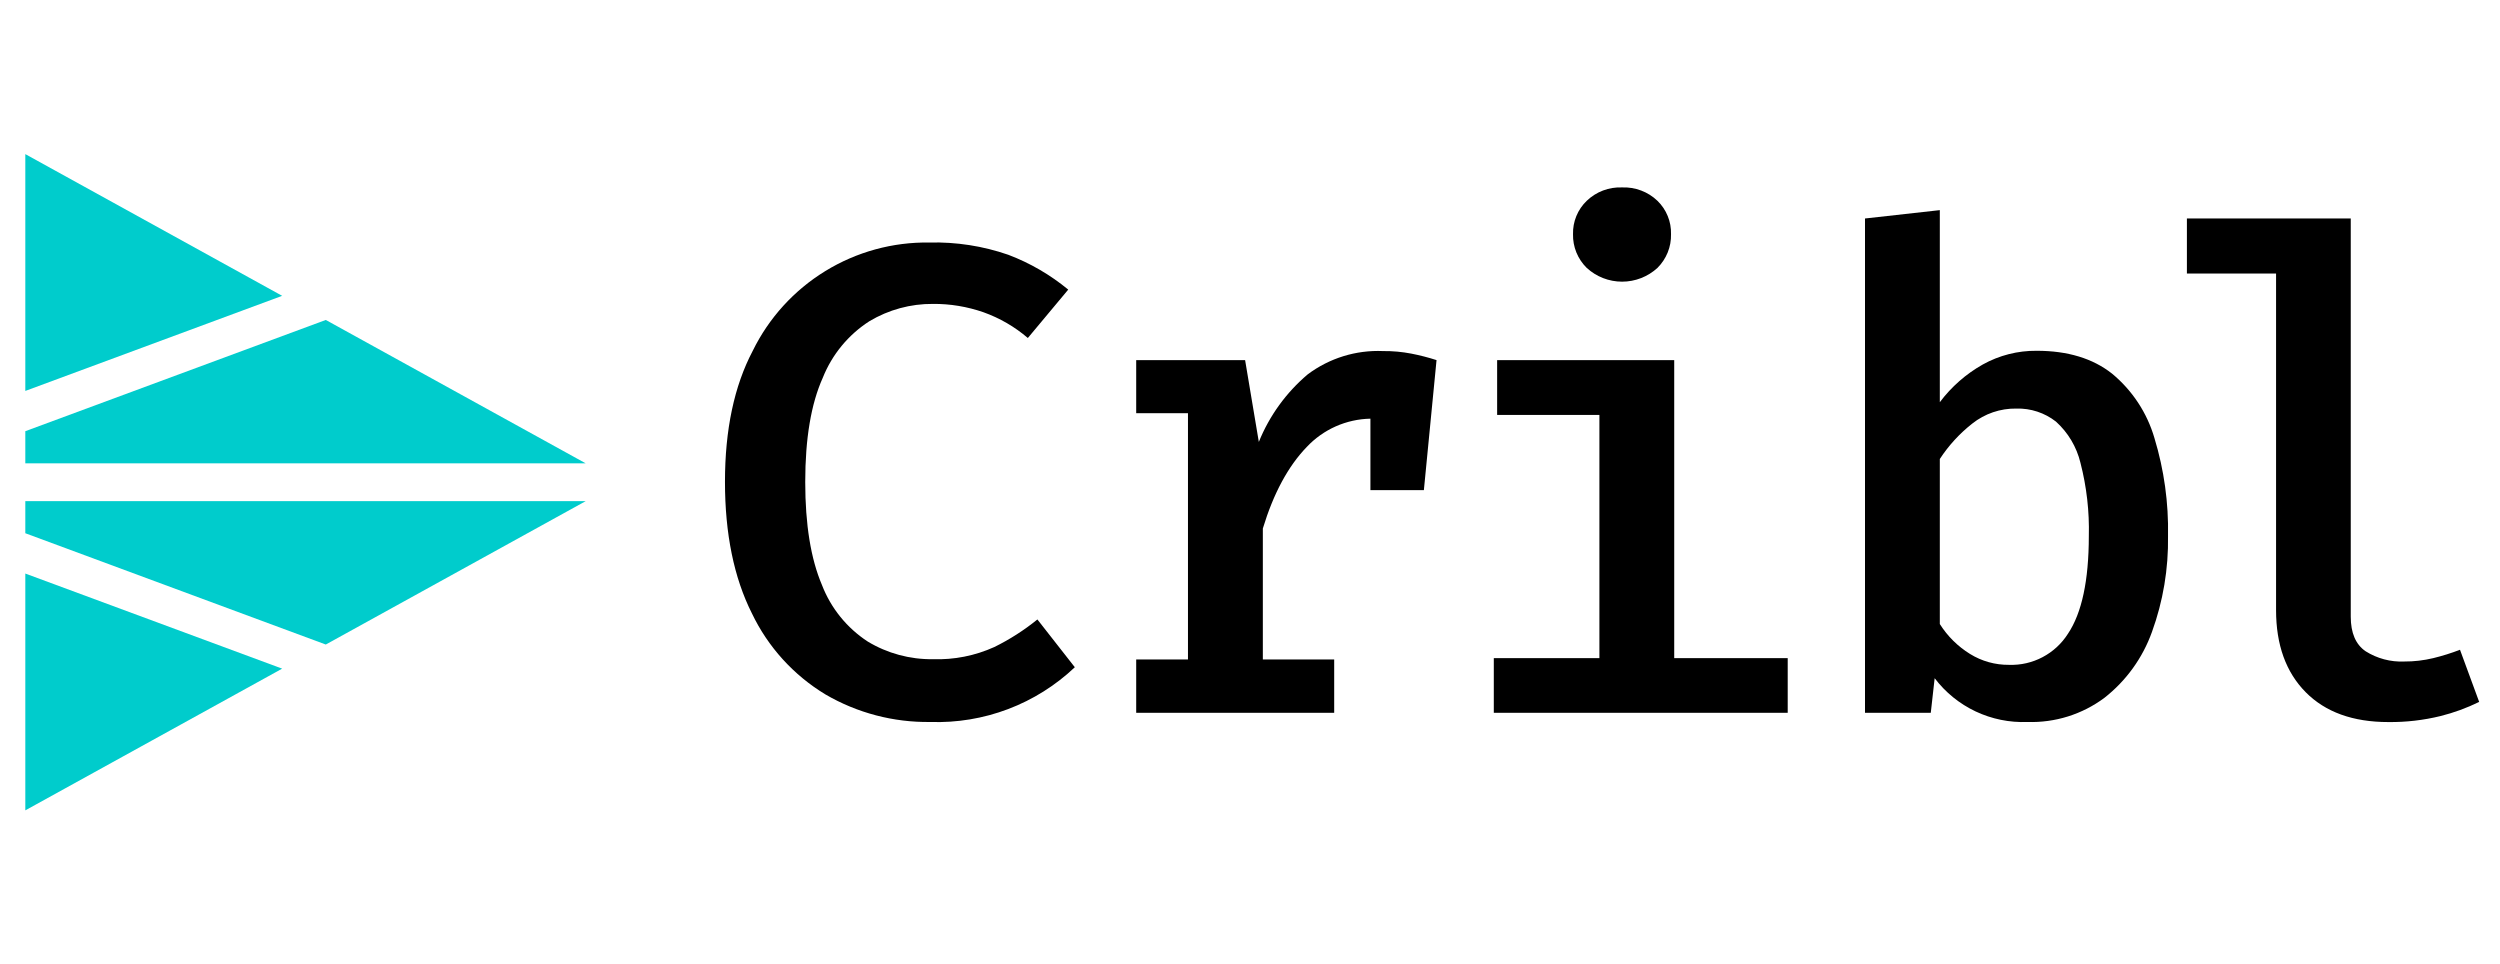
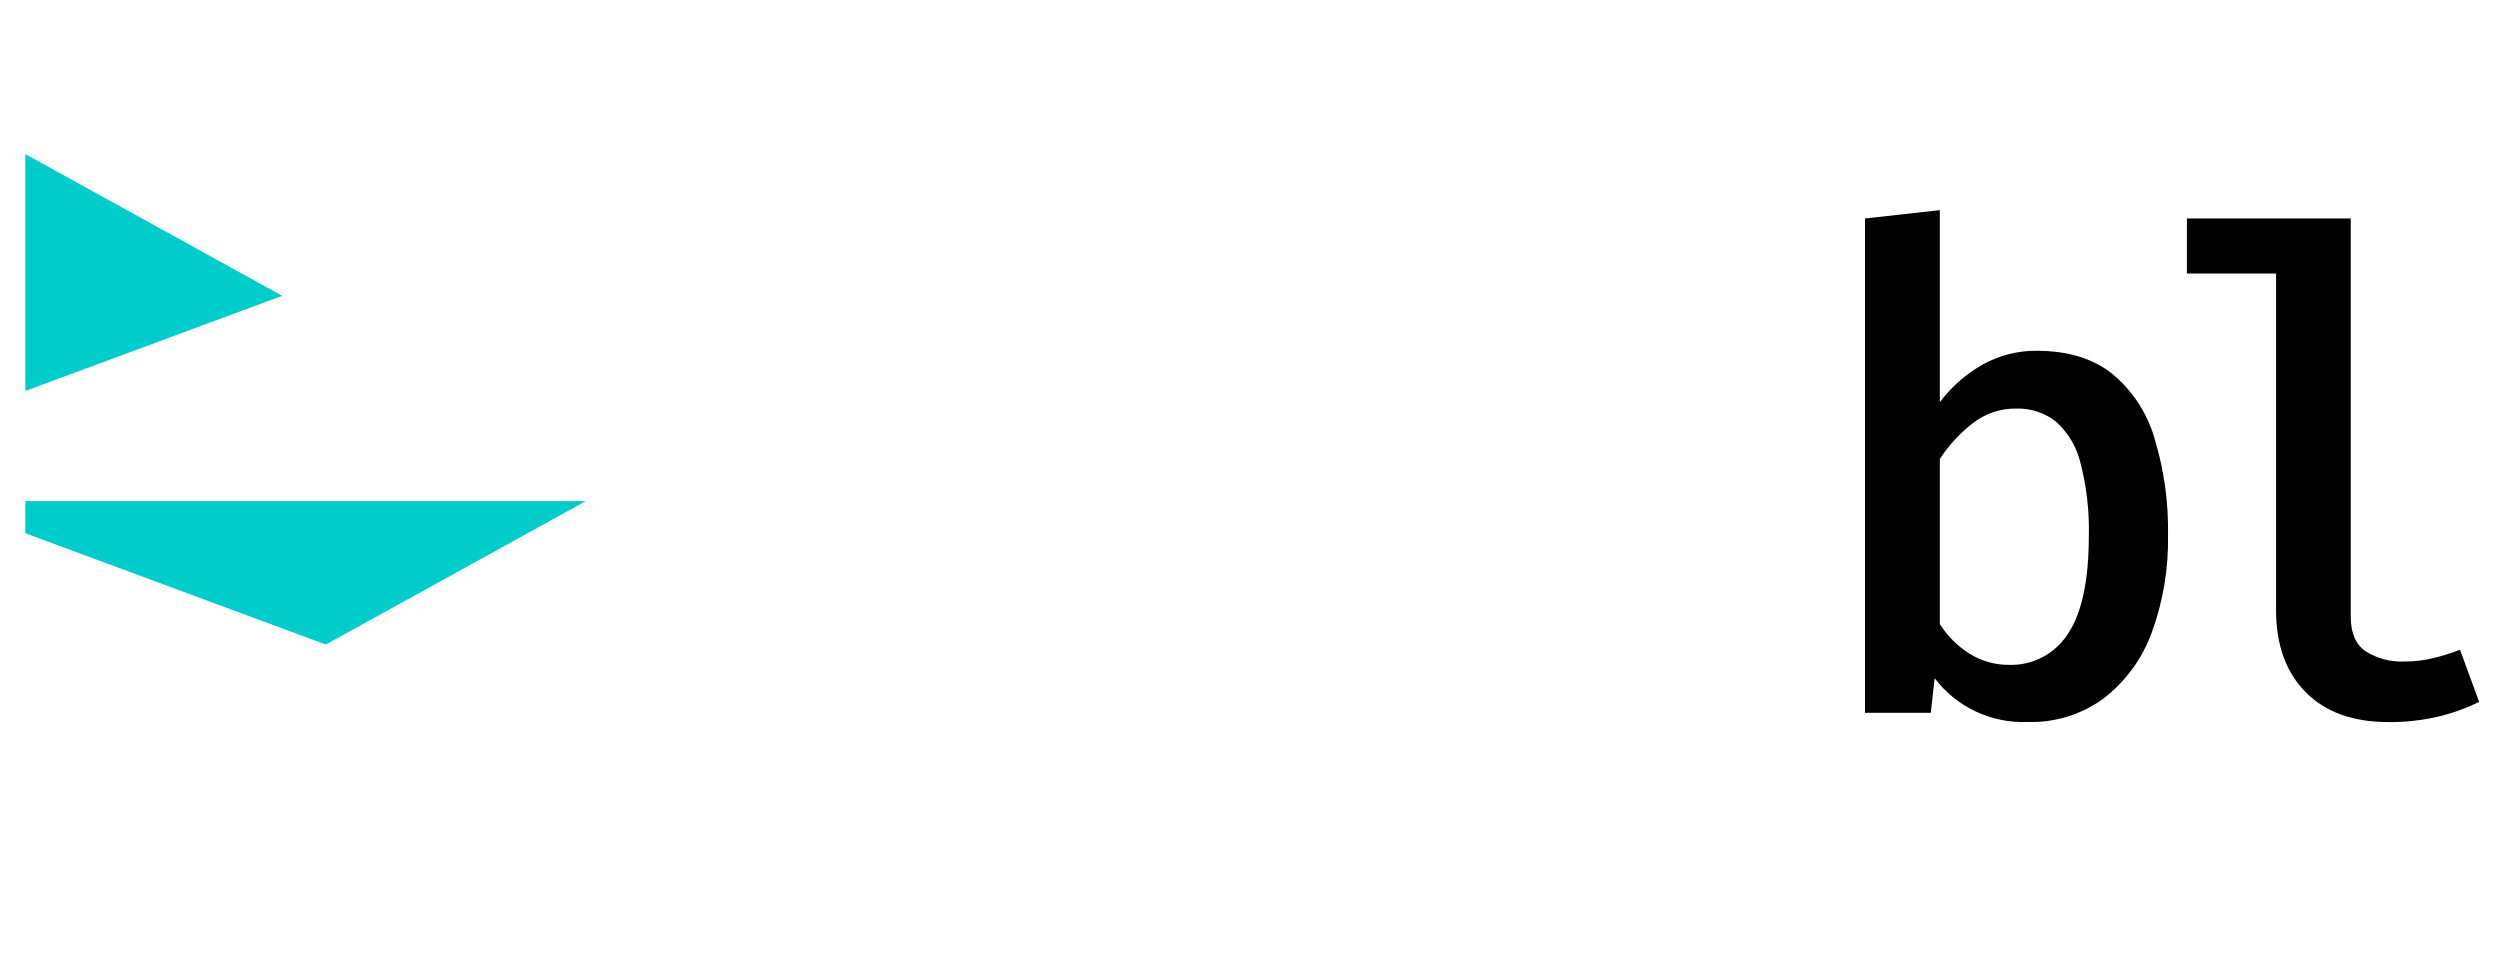
<svg xmlns="http://www.w3.org/2000/svg" fill="none" viewBox="0 0 96 37" height="37" width="96">
  <path fill="#00CCCC" d="M0.972 20.476V19.243H22.492L12.51 24.75L0.972 20.476Z" />
-   <path fill="#00CCCC" d="M10.835 25.676L0.972 31.118V22.024L10.835 25.676Z" />
-   <path fill="#00CCCC" d="M0.972 16.558V17.793H22.492L12.51 12.286L0.972 16.558Z" />
  <path fill="#00CCCC" d="M10.835 11.36L0.972 5.918V15.012L10.835 11.36Z" />
-   <path fill="black" d="M35.687 9.313C36.717 9.287 37.743 9.446 38.717 9.783C39.553 10.1 40.331 10.552 41.02 11.121L39.469 12.979C38.966 12.547 38.388 12.213 37.764 11.99C37.142 11.774 36.487 11.665 35.828 11.67C34.968 11.663 34.122 11.893 33.384 12.335C32.576 12.855 31.95 13.615 31.594 14.508C31.145 15.507 30.921 16.841 30.921 18.51C30.921 20.14 31.135 21.457 31.562 22.461C31.905 23.352 32.52 24.112 33.319 24.634C34.074 25.09 34.941 25.325 35.822 25.313C36.635 25.341 37.442 25.181 38.182 24.846C38.772 24.556 39.326 24.201 39.836 23.787L41.273 25.622C40.534 26.322 39.664 26.868 38.712 27.229C37.761 27.59 36.747 27.758 35.73 27.724C34.314 27.745 32.918 27.379 31.695 26.665C30.471 25.925 29.49 24.843 28.873 23.553C28.184 22.184 27.839 20.5 27.839 18.499C27.839 16.499 28.194 14.824 28.903 13.476C29.523 12.209 30.491 11.145 31.693 10.408C32.895 9.671 34.282 9.291 35.692 9.313H35.687Z" />
-   <path fill="black" d="M54.196 13.579C53.838 13.51 53.474 13.477 53.11 13.481C52.072 13.436 51.05 13.752 50.218 14.374C49.39 15.074 48.745 15.965 48.339 16.97L47.812 13.828H43.63V15.868H45.618V25.323H43.63V27.371H51.233V25.323H48.493V20.294C48.903 18.945 49.465 17.902 50.18 17.163C50.494 16.828 50.872 16.56 51.292 16.373C51.712 16.187 52.164 16.086 52.624 16.077V18.82H54.677L55.163 13.828C54.846 13.726 54.523 13.643 54.196 13.579Z" />
-   <path fill="black" d="M64.29 13.829V25.272H68.648V27.371H57.362V25.272H61.417V15.933H57.49V13.829H64.29ZM62.288 7.197C62.537 7.187 62.786 7.228 63.019 7.316C63.253 7.404 63.466 7.538 63.646 7.711C63.817 7.877 63.951 8.076 64.041 8.297C64.131 8.518 64.174 8.754 64.167 8.992C64.173 9.232 64.13 9.471 64.04 9.694C63.95 9.916 63.816 10.118 63.646 10.288C63.275 10.627 62.791 10.816 62.288 10.816C61.786 10.816 61.301 10.627 60.931 10.288C60.759 10.119 60.624 9.917 60.533 9.695C60.443 9.472 60.398 9.233 60.404 8.992C60.398 8.754 60.441 8.517 60.532 8.296C60.623 8.075 60.759 7.876 60.931 7.711C61.111 7.538 61.324 7.403 61.557 7.315C61.79 7.227 62.039 7.187 62.288 7.197Z" />
  <path fill="black" d="M74.489 15.444C74.933 14.853 75.494 14.36 76.138 13.997C76.771 13.644 77.485 13.463 78.21 13.47C79.399 13.47 80.363 13.763 81.102 14.347C81.881 14.991 82.449 15.854 82.731 16.824C83.101 18.041 83.277 19.31 83.252 20.582C83.272 21.837 83.064 23.085 82.636 24.264C82.278 25.265 81.644 26.143 80.808 26.798C79.956 27.432 78.913 27.759 77.851 27.724C77.166 27.751 76.485 27.612 75.865 27.32C75.245 27.027 74.705 26.589 74.291 26.043L74.142 27.371H71.616V8.39L74.489 8.069V15.444ZM77.145 25.53C77.594 25.546 78.039 25.444 78.436 25.234C78.834 25.024 79.169 24.715 79.41 24.335C79.942 23.54 80.209 22.292 80.211 20.59C80.235 19.641 80.127 18.694 79.89 17.774C79.743 17.163 79.415 16.61 78.948 16.189C78.515 15.85 77.977 15.674 77.427 15.689C76.813 15.68 76.214 15.884 75.733 16.267C75.247 16.649 74.827 17.108 74.489 17.625V23.963C74.783 24.429 75.18 24.822 75.649 25.112C76.098 25.39 76.617 25.535 77.145 25.53Z" />
  <path fill="black" d="M90.269 8.389V23.68C90.269 24.305 90.459 24.748 90.839 25.008C91.282 25.287 91.799 25.425 92.322 25.402C92.698 25.404 93.073 25.36 93.438 25.272C93.787 25.187 94.129 25.08 94.464 24.951L95.2 26.953C94.727 27.186 94.23 27.368 93.718 27.496C93.061 27.657 92.387 27.735 91.711 27.727C90.351 27.727 89.293 27.344 88.536 26.578C87.78 25.812 87.401 24.762 87.401 23.428V10.505H83.977V8.389H90.269Z" />
</svg>